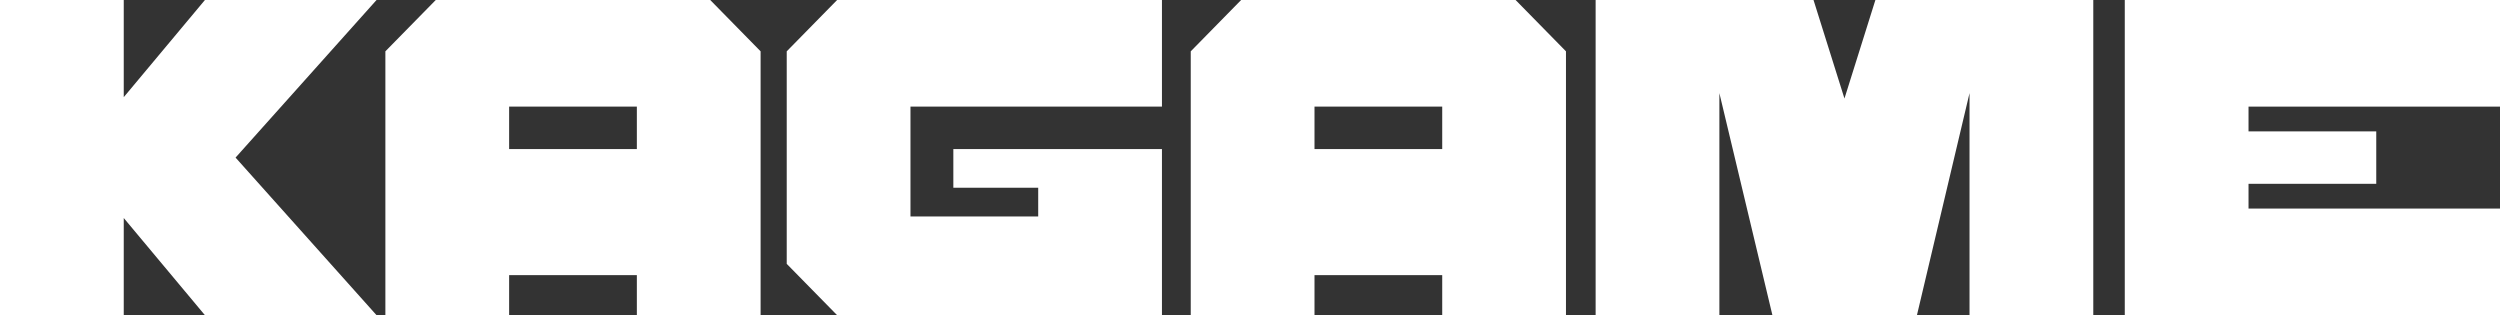
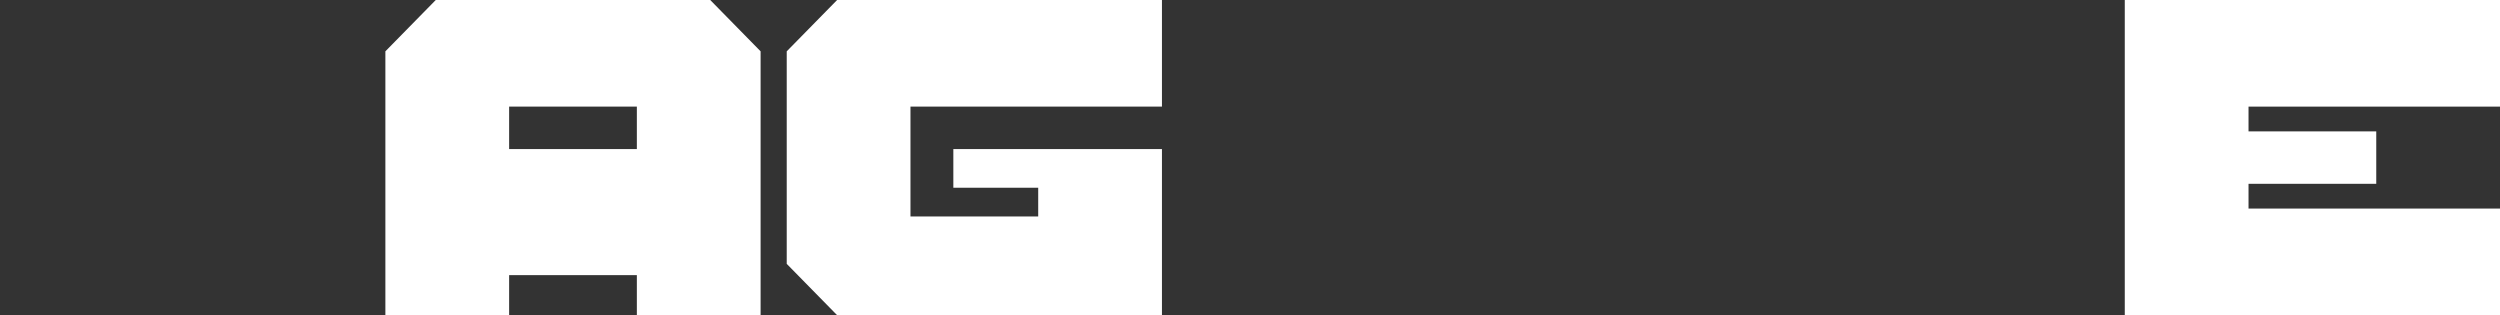
<svg xmlns="http://www.w3.org/2000/svg" width="349" height="44" viewBox="0 0 349 44" fill="none">
  <rect x="0" y="0" width="349" height="44" fill="#333333" stroke="none" />
-   <path d="M17.275 13.564L28.608 0H52.566L32.885 22L52.566 44H28.608L17.275 30.436V44H0V0H17.275V13.564Z" fill="white" />
  <path d="M106.18 7.166V44H88.905V38.406H71.074V44H53.799V7.166L60.832 0H99.147L106.18 7.166ZM88.905 14.884H71.074V20.806H88.905V14.884Z" fill="white" />
  <path d="M127.102 30.223H144.933V26.212H133.087V20.806H162.208V44H116.861L109.827 36.834V7.166L116.861 0H162.208V14.884H127.102V30.223Z" fill="white" />
-   <path d="M218.61 7.166V44H201.334V38.406H183.504V44H166.228V7.166L173.262 0H211.576L218.61 7.166ZM201.334 14.884H183.504V20.806H201.334V14.884Z" fill="white" />
-   <path d="M253.167 0L257.486 13.752L261.805 0H292.222V44H274.946V12.998L267.604 44H247.429L240.026 12.998V44H222.75V0H253.167Z" fill="white" />
  <path d="M313.894 18.341H331.725V25.659H313.894V29.116H349V44H296.619V0H349V14.884H313.894V18.341Z" fill="white" />
</svg>